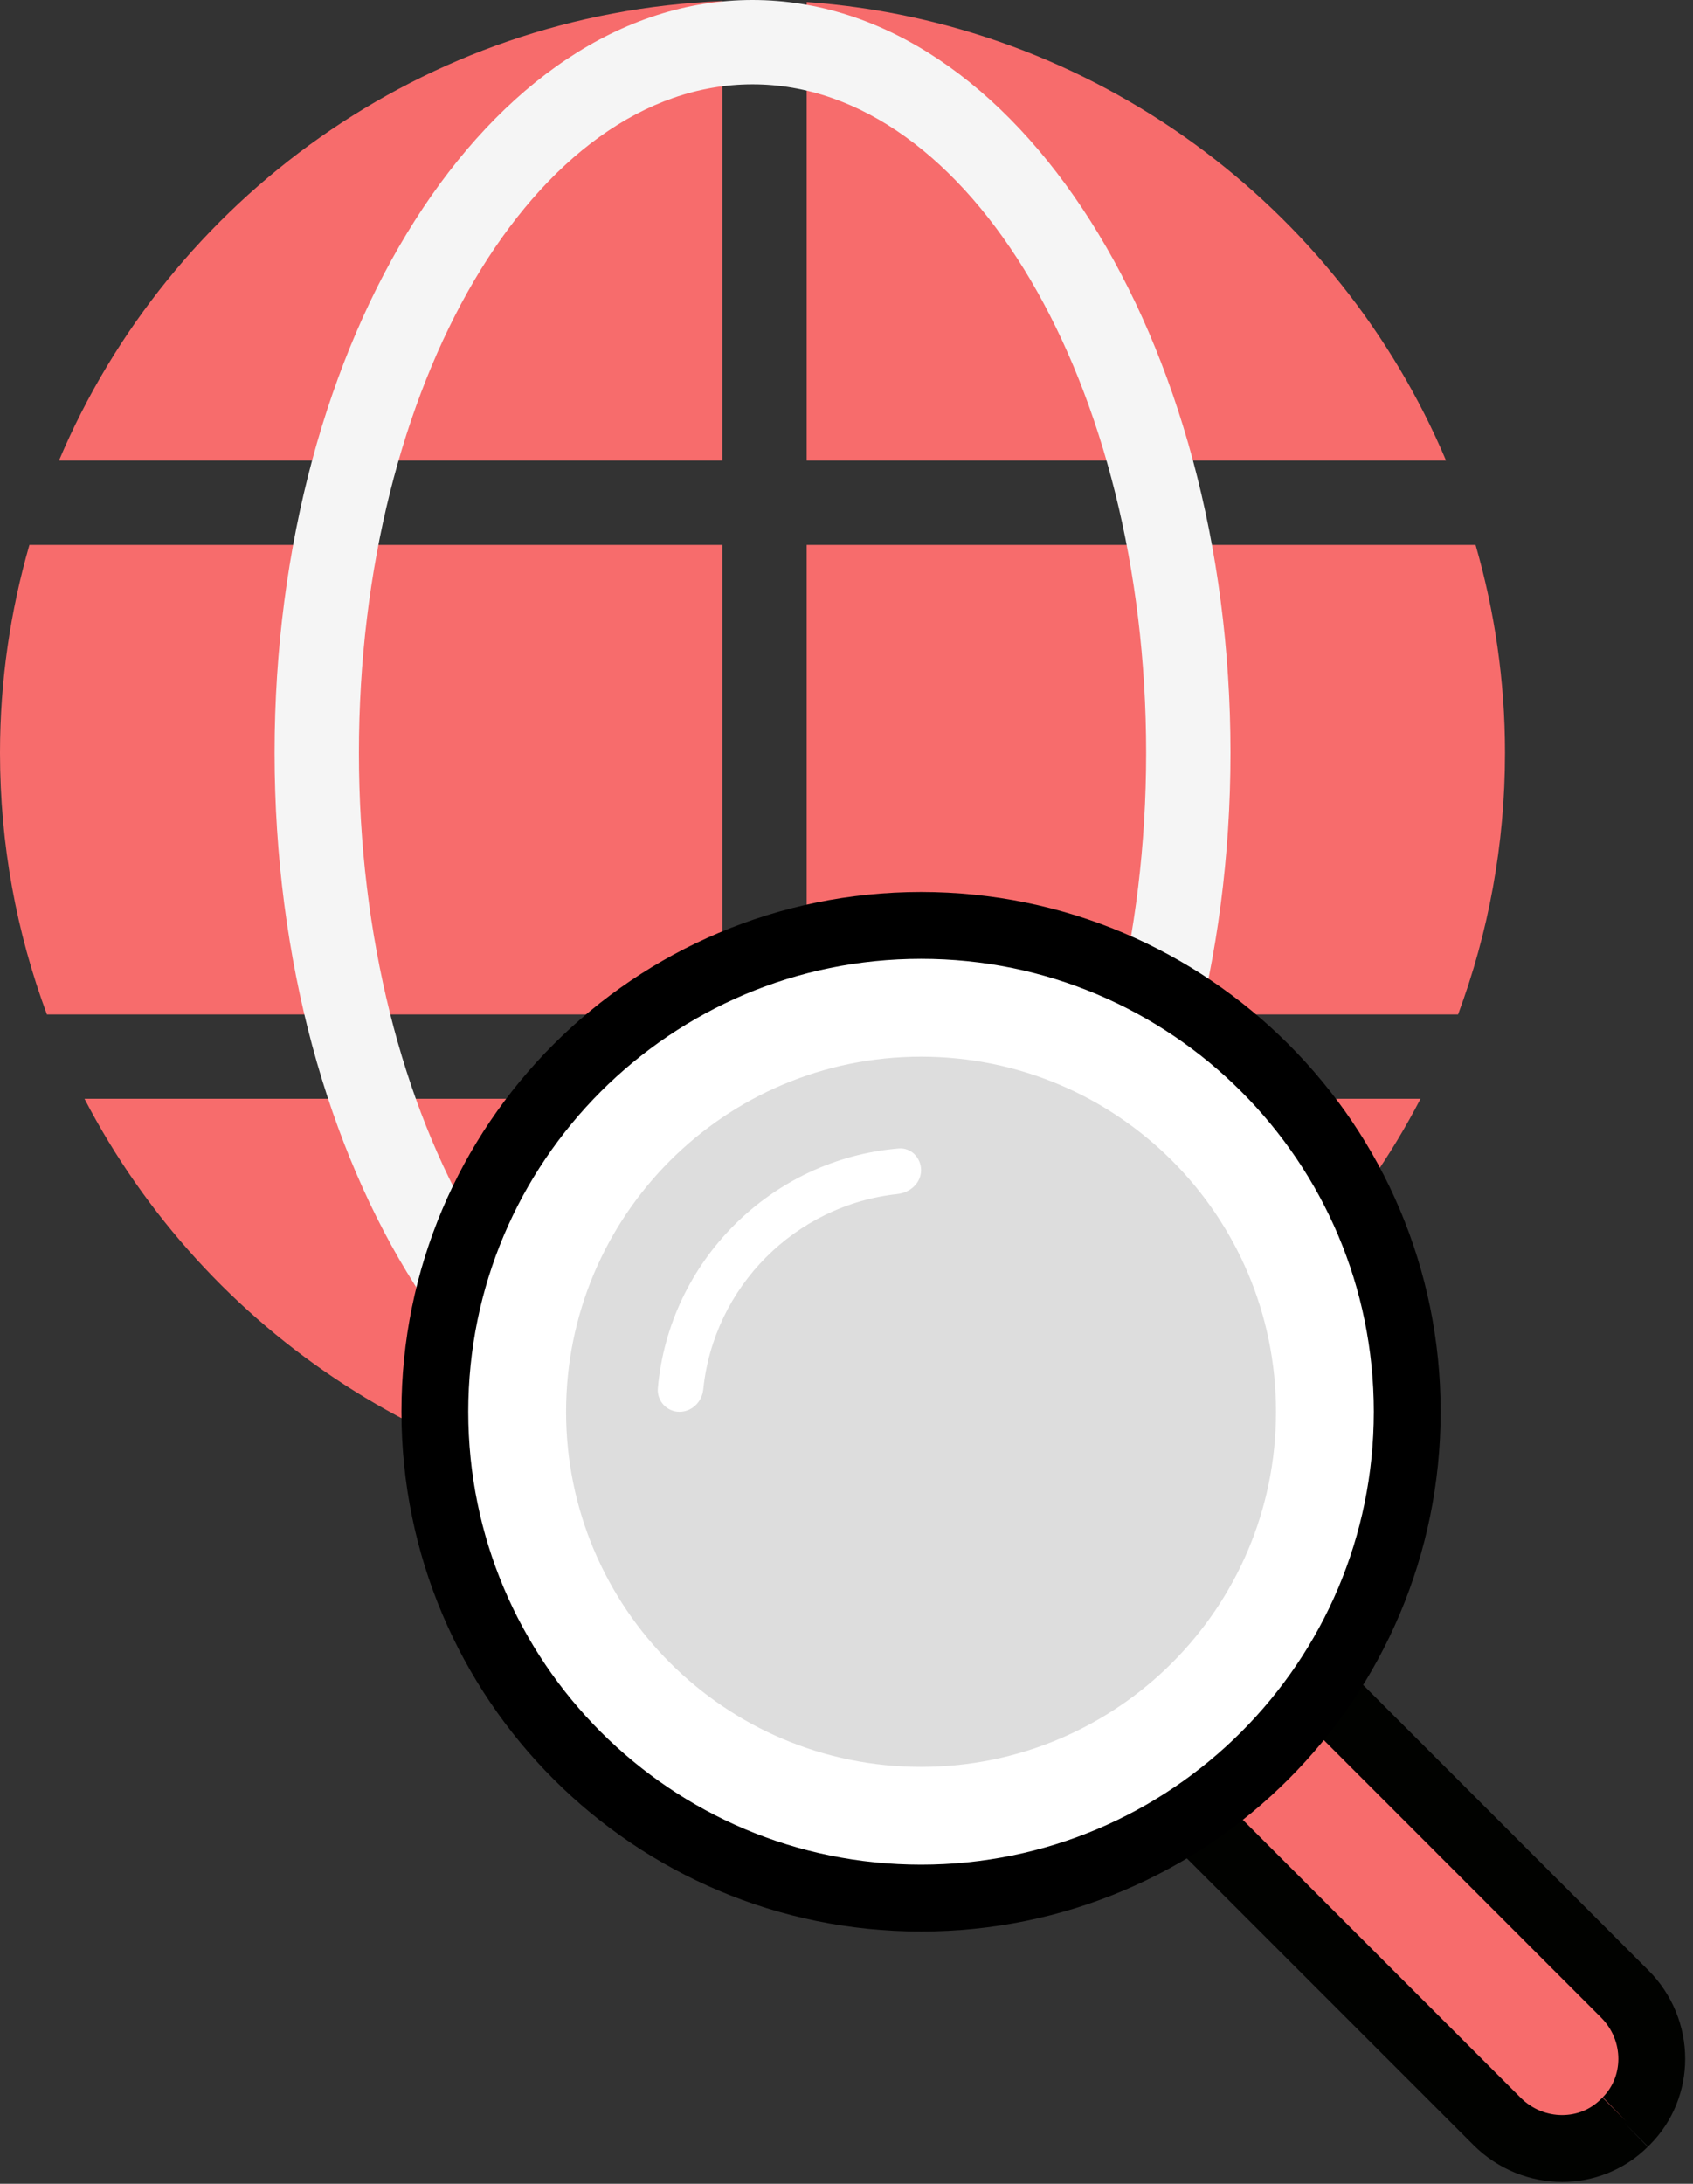
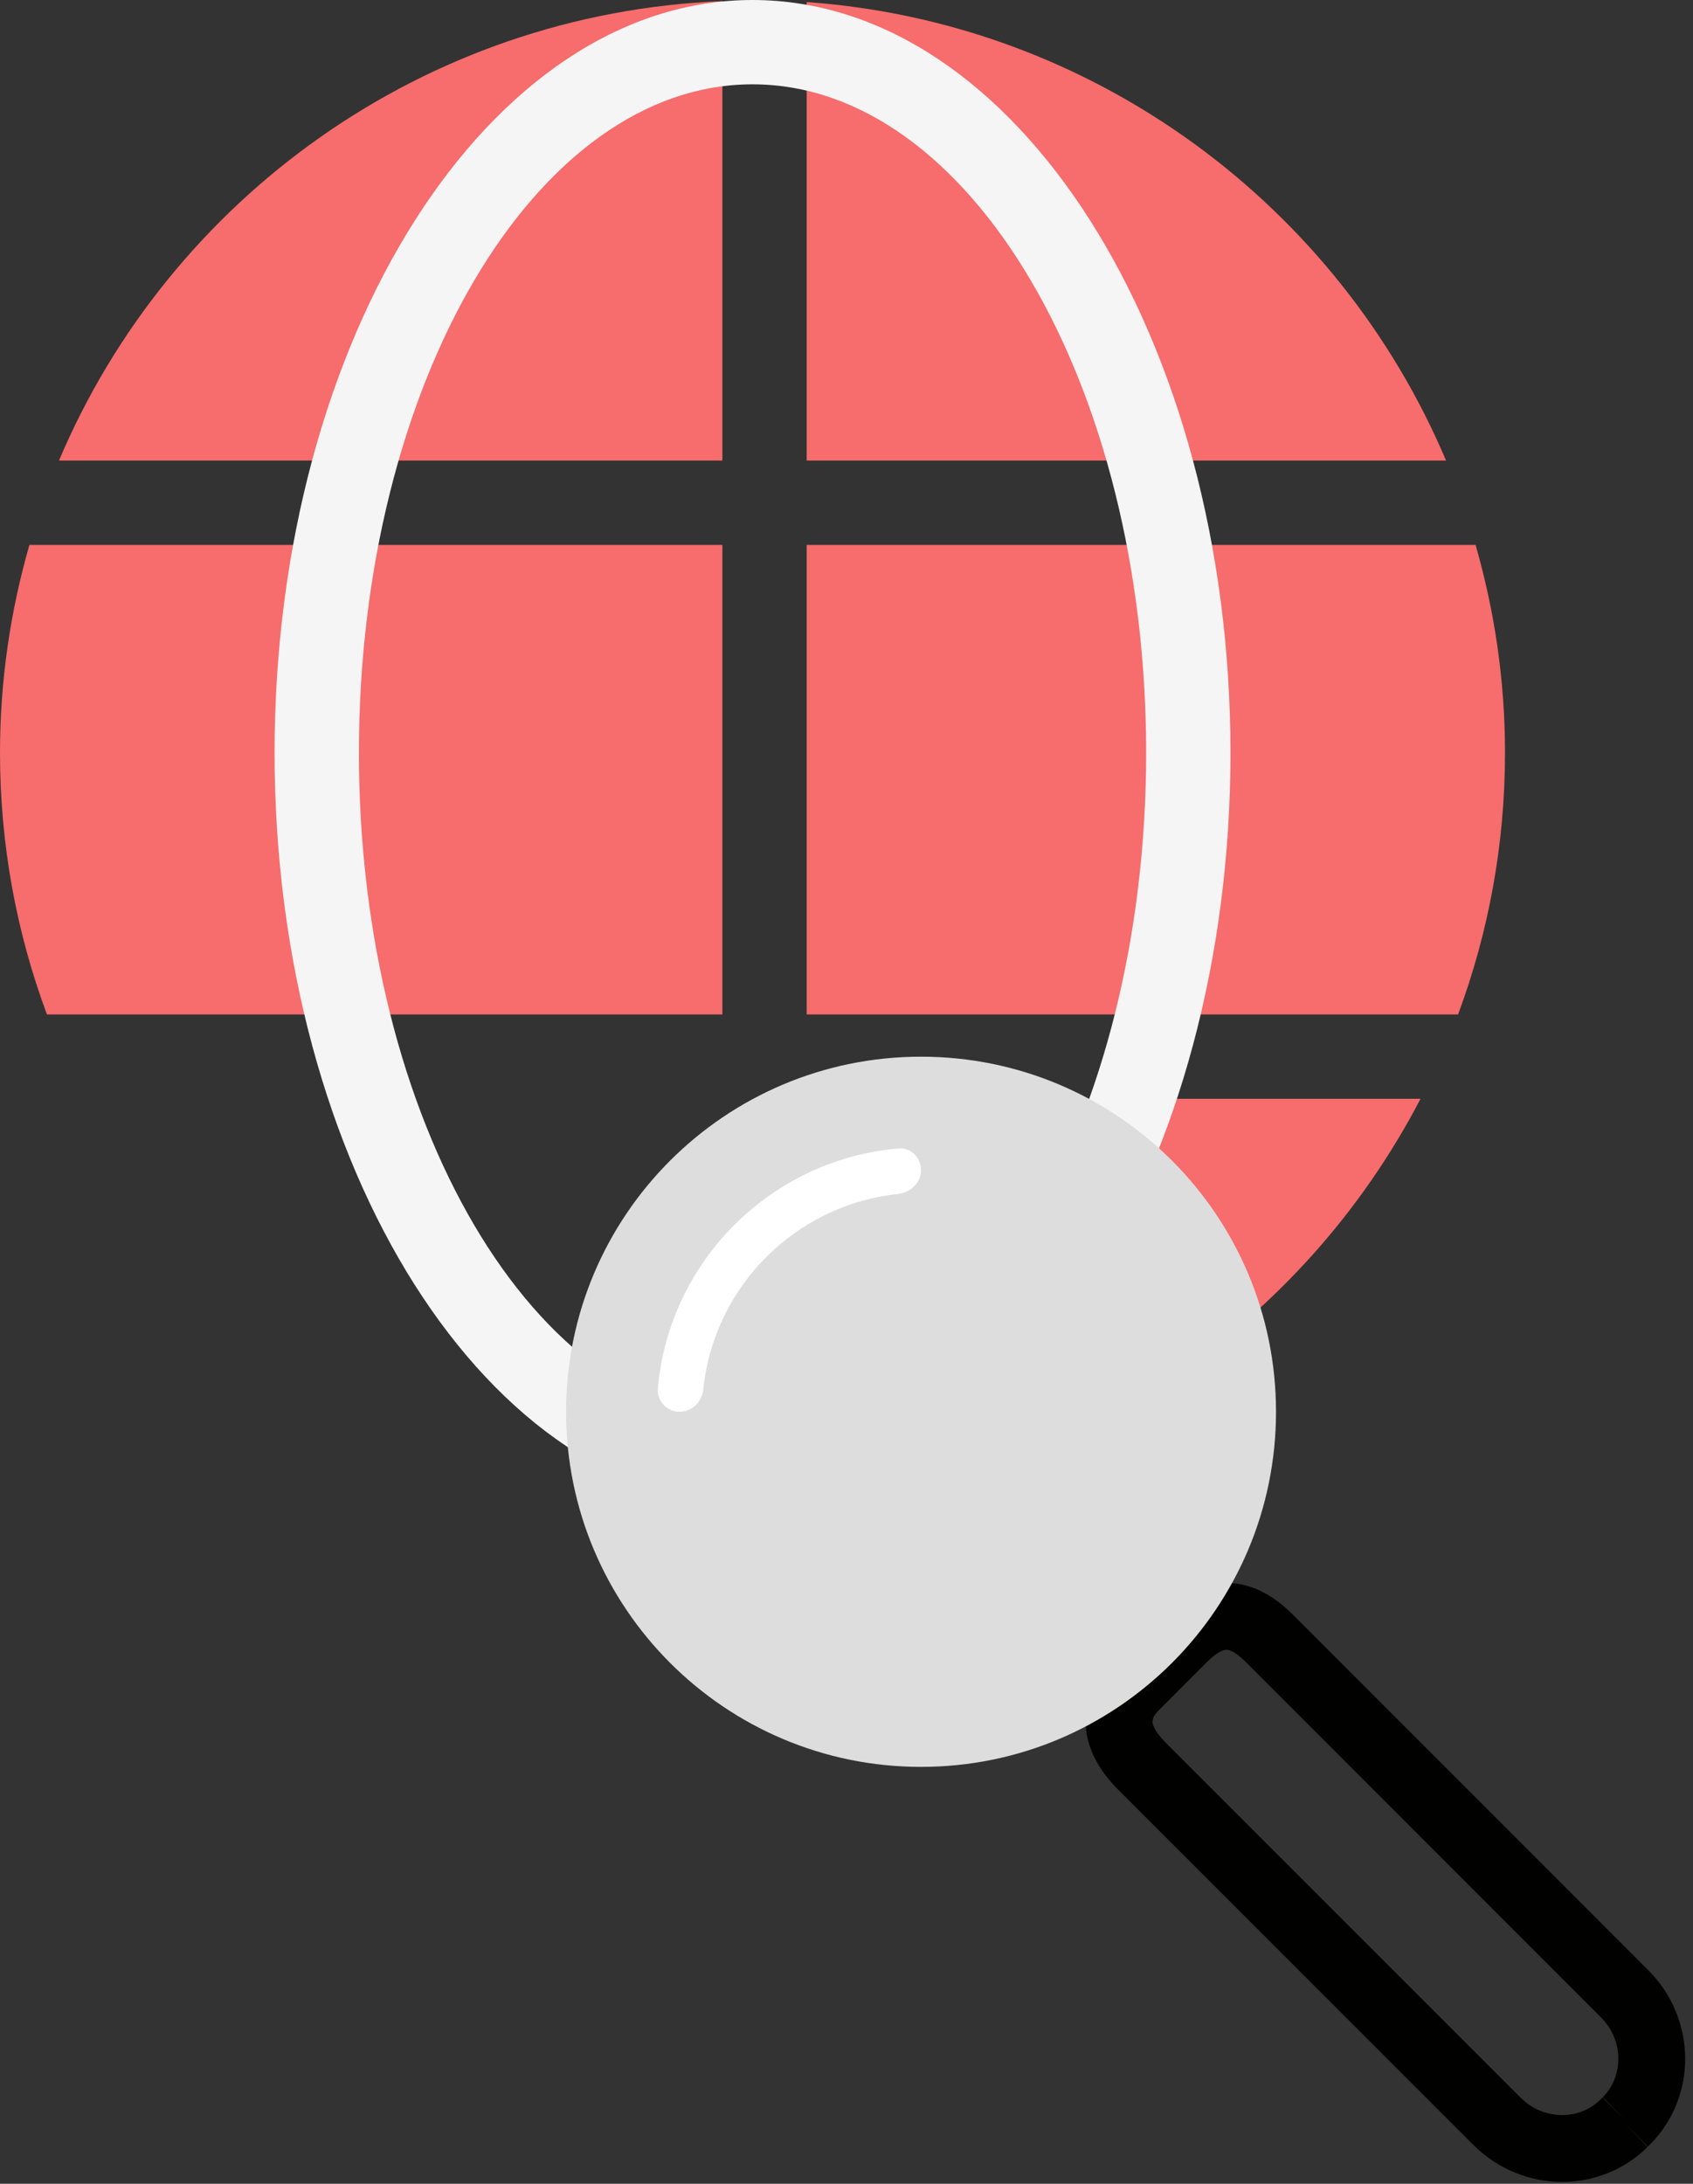
<svg xmlns="http://www.w3.org/2000/svg" width="76px" height="98px" viewBox="0 0 76 98">
  <rect x="0" y="0" width="76" height="98" fill="#333333" stroke="none" />
  <title>Group 43</title>
  <desc>Created with Sketch.</desc>
  <g id="Page-1" stroke="none" stroke-width="1" fill="none" fill-rule="evenodd">
    <g id="Group-43">
      <path d="M36.213,20.667 L64.914,20.667 C60.084,9.246 49.141,1.017 36.213,0.092 L36.213,20.667" id="Fill-63" fill="#F76C6C" />
      <path d="M32.428,0.05 C19.03,0.585 7.611,8.931 2.648,20.667 L32.428,20.667 L32.428,0.05" id="Fill-64" fill="#F76C6C" />
      <path d="M66.24,24.454 L36.213,24.454 L36.213,45.525 L65.454,45.525 C66.815,41.865 67.561,37.91 67.561,33.783 C67.561,30.544 67.093,27.417 66.24,24.454" id="Fill-65" fill="#F76C6C" />
      <path d="M32.428,24.454 L1.32,24.454 C0.468,27.417 -5.68434189e-14,30.544 -5.68434189e-14,33.783 C-5.68434189e-14,37.91 0.745,41.865 2.107,45.525 L32.428,45.525 L32.428,24.454" id="Fill-66" fill="#F76C6C" />
-       <path d="M32.428,49.308 L3.792,49.308 C9.229,59.767 19.972,67.025 32.428,67.517 L32.428,49.308" id="Fill-67" fill="#F76C6C" />
-       <path d="M36.213,49.308 L36.213,67.481 C48.211,66.621 58.489,59.465 63.769,49.308 L36.213,49.308" id="Fill-68" fill="#F76C6C" />
+       <path d="M36.213,49.308 L36.213,67.481 C48.211,66.621 58.489,59.465 63.769,49.308 " id="Fill-68" fill="#F76C6C" />
      <path d="M33.781,3.784 C24.036,3.784 16.112,17.242 16.112,33.783 C16.112,50.327 24.036,63.781 33.781,63.781 C43.526,63.781 51.451,50.327 51.451,33.783 C51.451,17.242 43.526,3.784 33.781,3.784 Z M33.781,67.568 C21.952,67.568 12.326,52.41 12.326,33.783 C12.326,15.154 21.952,-3.55271368e-13 33.781,-3.55271368e-13 C45.611,-3.55271368e-13 55.237,15.154 55.237,33.783 C55.237,52.41 45.611,67.568 33.781,67.568 L33.781,67.568 Z" id="Fill-69" fill="#F5F5F5" />
-       <path d="M72.919,95.268 C71.361,96.826 68.802,96.795 67.202,95.198 L51.256,79.252 C50.033,78.026 49.873,76.772 50.968,75.68 L53.117,73.529 C54.502,72.141 55.73,72.272 56.982,73.524 L72.931,89.474 C74.528,91.069 74.559,93.629 72.999,95.19 L72.919,95.268" id="Fill-230" fill="#F76C6C" />
      <path d="M72.919,95.268 L71.858,94.207 C71.384,94.68 70.772,94.914 70.126,94.916 C69.46,94.915 68.788,94.661 68.262,94.136 L52.316,78.192 L52.318,78.193 C52.069,77.944 51.912,77.722 51.83,77.56 C51.747,77.396 51.735,77.301 51.735,77.242 L51.776,77.075 C51.811,77 51.882,76.886 52.026,76.743 L52.029,76.74 L54.178,74.589 C54.433,74.333 54.643,74.187 54.785,74.115 C54.931,74.043 54.999,74.037 55.054,74.035 C55.112,74.037 55.182,74.045 55.33,74.119 C55.473,74.194 55.68,74.342 55.922,74.584 L71.87,90.535 C72.394,91.058 72.648,91.728 72.649,92.393 C72.647,93.038 72.413,93.653 71.937,94.13 L72.999,95.19 L71.952,94.116 L71.871,94.194 L71.858,94.207 L72.919,95.268 L73.966,96.342 L74.047,96.263 L74.064,96.246 L74.061,96.25 C75.12,95.189 75.651,93.783 75.649,92.393 C75.65,90.957 75.09,89.509 73.99,88.412 L58.043,72.463 C57.643,72.064 57.212,71.719 56.715,71.459 C56.222,71.2 55.649,71.034 55.054,71.036 C54.487,71.034 53.924,71.186 53.426,71.441 C52.925,71.696 52.478,72.047 52.055,72.469 L49.907,74.62 L49.909,74.617 C49.559,74.966 49.263,75.363 49.056,75.81 C48.847,76.254 48.733,76.75 48.735,77.242 C48.734,77.84 48.897,78.415 49.158,78.923 C49.419,79.434 49.773,79.889 50.193,80.311 L50.195,80.313 L66.142,96.258 C67.241,97.356 68.689,97.917 70.126,97.916 C71.516,97.918 72.921,97.388 73.98,96.329 L72.919,95.268 L73.966,96.342 L72.919,95.268" id="Fill-231" fill="#010200" />
-       <path d="M63.171,63.353 C63.171,75.407 53.402,85.178 41.347,85.178 C29.293,85.178 19.521,75.407 19.521,63.353 C19.521,51.301 29.293,41.529 41.347,41.529 C53.402,41.529 63.171,51.301 63.171,63.353" id="Fill-232" fill="#FFFFFF" />
-       <path d="M63.171,63.353 L61.671,63.353 C61.67,68.97 59.399,74.042 55.719,77.725 C52.037,81.406 46.965,83.677 41.347,83.678 C35.729,83.677 30.657,81.406 26.974,77.725 C23.293,74.042 21.021,68.97 21.02,63.353 C21.021,57.737 23.293,52.665 26.974,48.982 C30.657,45.302 35.729,43.03 41.347,43.029 C46.965,43.03 52.037,45.302 55.719,48.982 C59.399,52.665 61.67,57.736 61.671,63.353 L64.671,63.353 C64.67,50.472 54.231,40.03 41.347,40.029 C28.464,40.03 18.022,50.472 18.021,63.353 C18.021,76.236 28.464,86.677 41.347,86.678 C54.231,86.677 64.67,76.235 64.671,63.353 L63.171,63.353" id="Fill-233" fill="#000000" />
      <path d="M57.281,63.356 C57.281,72.153 50.148,79.291 41.347,79.291 C32.547,79.291 25.412,72.153 25.412,63.356 C25.412,54.553 32.547,47.42 41.347,47.42 C50.148,47.42 57.281,54.553 57.281,63.356" id="Fill-234" fill="#DDDDDD" />
      <path d="M31.57,62.352 C31.513,62.91 31.062,63.356 30.502,63.356 C29.93,63.356 29.482,62.864 29.532,62.293 C30.041,56.581 34.621,52.02 40.342,51.538 C40.896,51.491 41.347,51.955 41.347,52.512 C41.347,53.088 40.861,53.523 40.289,53.584 C35.694,54.079 32.038,57.75 31.57,62.352" id="Fill-235" fill="#FFFFFF" />
    </g>
  </g>
</svg>